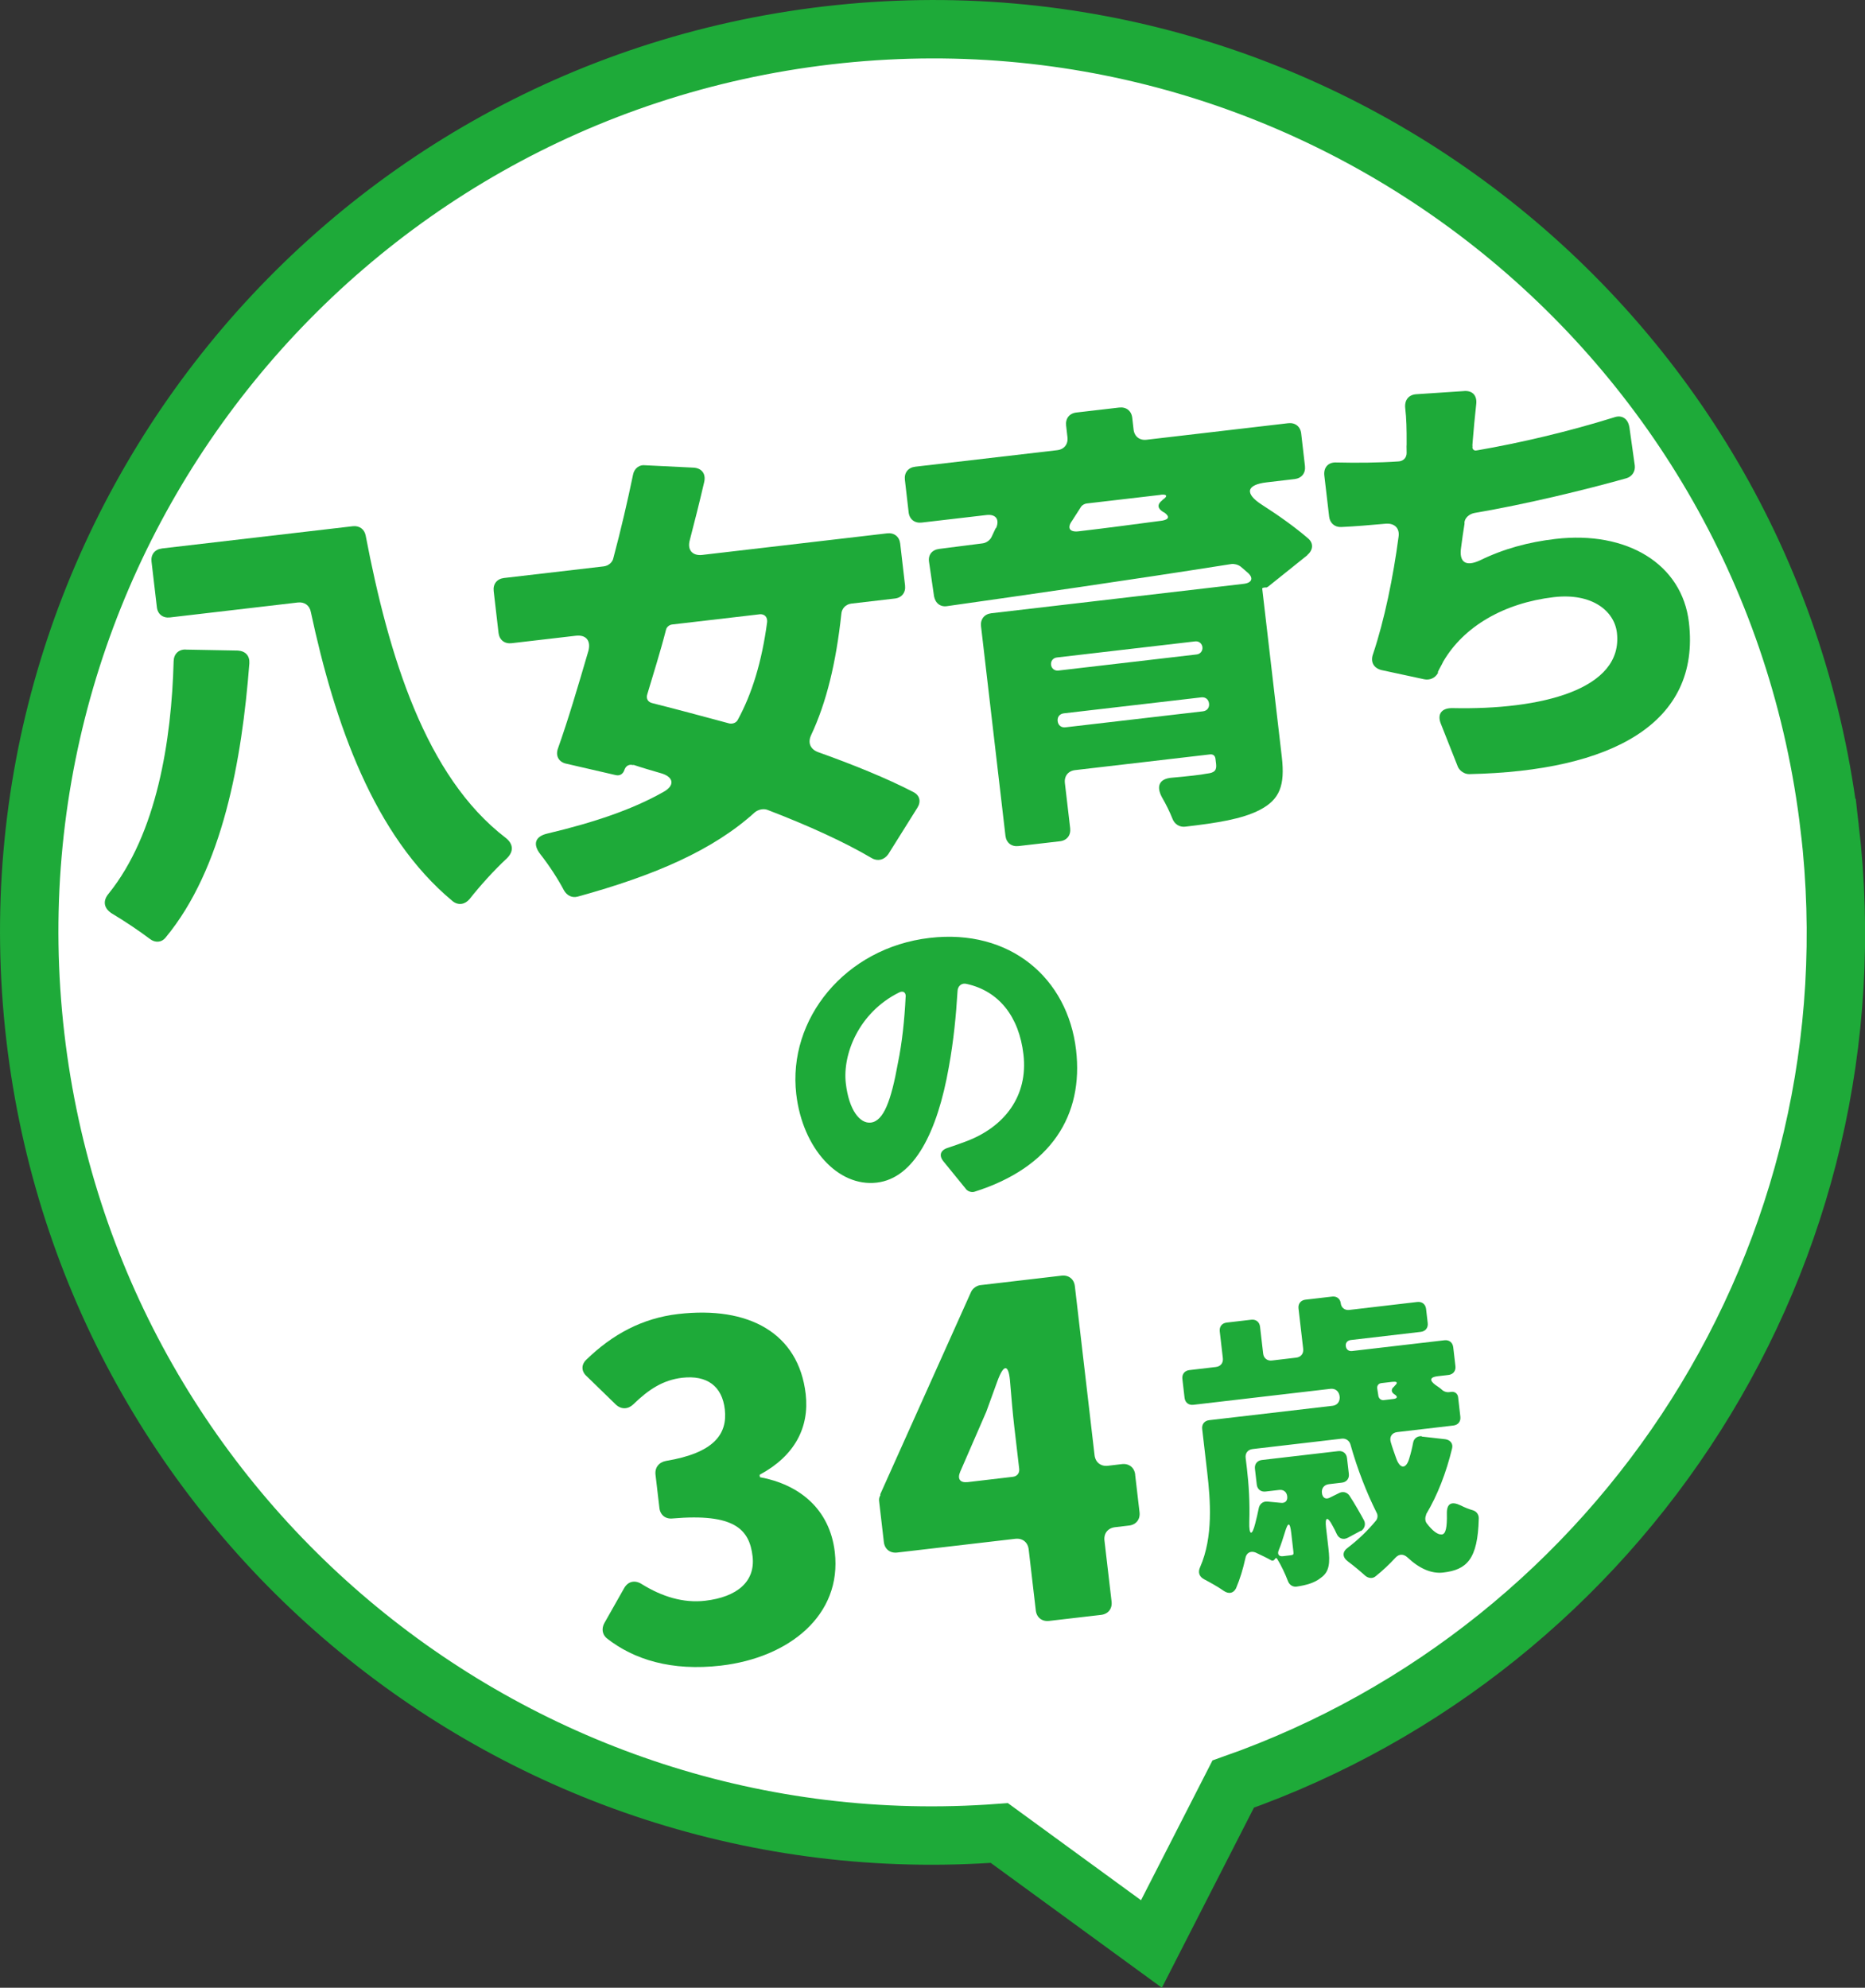
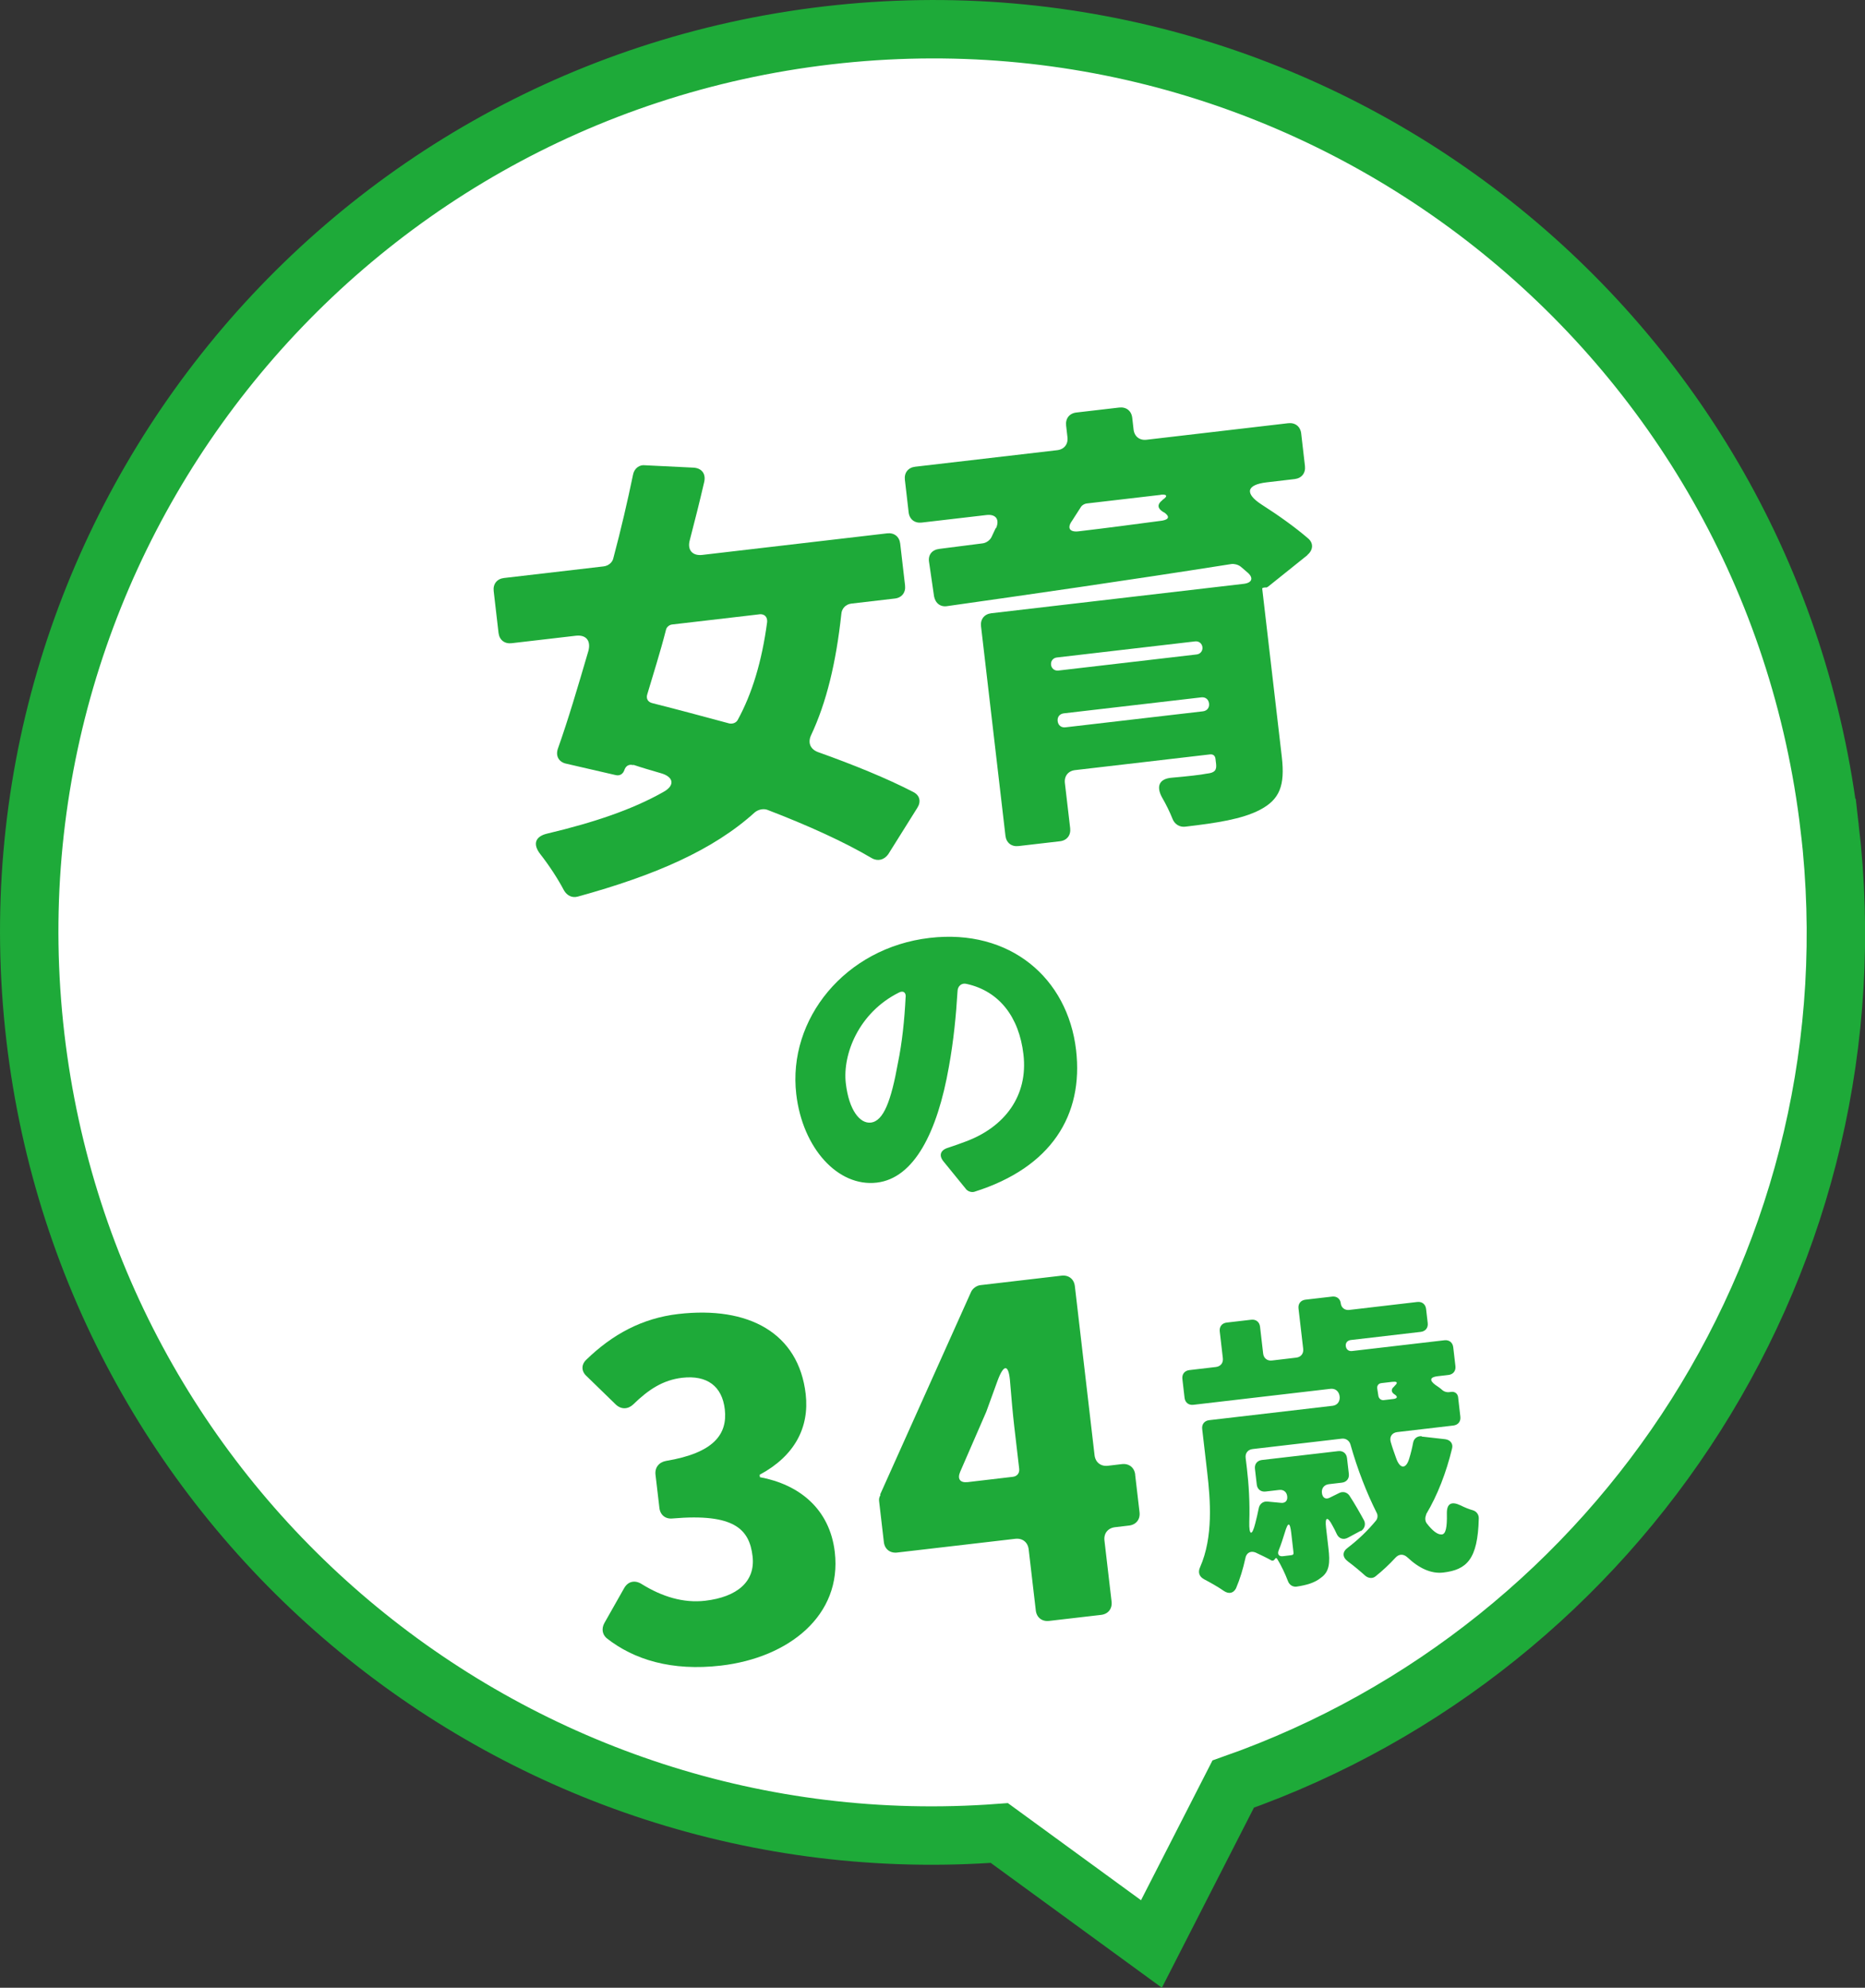
<svg xmlns="http://www.w3.org/2000/svg" id="_レイヤー_2" data-name="レイヤー_2" width="306.87" height="327.08" viewBox="0 0 306.87 327.08">
  <rect x="0" y="0" width="306.87" height="327.08" fill="#333333" stroke="none" />
  <defs>
    <style>
      .cls-1 {
        fill: #1eaa39;
      }

      .cls-2 {
        fill: #fff;
        stroke: #1eaa39;
        stroke-width: 9.61px;
      }
    </style>
  </defs>
  <g id="design">
    <g>
      <path class="cls-2" d="M301.06,136.23C291.55,54.7,217.76-3.68,136.23,5.82,54.7,15.32-3.68,89.11,5.82,170.64c9.26,79.45,79.58,136.89,158.61,130.98l25.03,18.26,13.45-26.31c64.06-22.55,106.35-87.05,98.16-157.34Z" />
      <g>
        <g>
          <path class="cls-1" d="M99.79,269.54c-.71-.64-.82-1.58-.36-2.44l3.25-5.74c.66-1.2,1.84-1.41,2.96-.67,3.28,2.02,6.77,3.13,10.4,2.71,5.21-.61,8.28-3.13,7.79-7.31-.52-4.5-3.07-7.09-13.13-6.23-1.19.14-2.07-.56-2.2-1.74l-.64-5.45c-.14-1.18.56-2.07,1.74-2.28,7.85-1.31,10.13-4.38,9.66-8.49-.44-3.79-2.9-5.66-7.01-5.19-3.16.37-5.54,1.93-8.05,4.38-.86.82-1.98.87-2.88.02l-4.78-4.65c-.89-.78-.94-1.89-.08-2.71,4.31-4.19,9.21-6.84,15.13-7.53,11.61-1.35,19.81,3.13,20.98,13.16.64,5.53-1.85,10.22-7.58,13.29l.05.4c6.38,1.18,11.48,5.14,12.32,12.33,1.21,10.42-7.58,17.37-18.71,18.67-8.13.95-14.36-.97-18.86-4.53Z" />
          <path class="cls-1" d="M186.78,242.67l.72,6.16c.14,1.18-.56,2.07-1.74,2.2l-2.29.27c-1.18.14-1.88,1.02-1.74,2.2l1.17,10.03c.14,1.18-.56,2.07-1.74,2.2l-8.53.99c-1.18.14-2.07-.56-2.2-1.74l-1.17-10.03c-.14-1.18-1.02-1.88-2.21-1.74l-19.42,2.26c-1.18.14-2.07-.56-2.2-1.74l-.78-6.71c-.04-.32,0-.64.21-.98l-.02-.16,14.93-33.27c.25-.59.92-1.07,1.55-1.14l13.34-1.56c1.18-.14,2.07.56,2.2,1.74l3.24,27.8c.14,1.18,1.02,1.88,2.2,1.74l2.29-.27c1.18-.14,2.07.56,2.2,1.74ZM159.23,243.88l7.42-.87c.71-.08,1.13-.61,1.05-1.32l-.82-7.03c-.23-1.97-.46-4.59-.66-7.05-.21-3.18-1.03-3.32-2.12-.31l-1.82,5.01-4.29,9.87c-.5,1.18-.03,1.84,1.24,1.7Z" />
        </g>
        <path class="cls-1" d="M233.9,236.38l3.89.44c.85.11,1.35.74,1.13,1.55-.96,3.95-2.37,7.63-4.26,10.8v.1c-.2.45-.19.97.07,1.36.99,1.3,1.85,1.94,2.53,1.86.62-.07.86-1.15.81-3.41-.04-1.68.75-2.09,2.26-1.37.67.34,1.39.63,2.04.81.6.19.98.73.95,1.36-.16,6.75-2.01,8.43-5.85,8.88-1.97.23-3.97-.69-5.86-2.47-.65-.61-1.39-.63-1.99.02-1.03,1.12-2.12,2.14-3.27,3.06-.48.42-1.17.35-1.69-.07-.82-.74-1.87-1.62-2.85-2.35-.98-.73-.98-1.62,0-2.31,1.69-1.3,3.2-2.74,4.54-4.36.33-.35.42-.94.15-1.39-1.64-3.28-3.14-7.1-4.3-11.22-.18-.61-.75-1.02-1.42-.94l-14.67,1.71c-.78.09-1.24.67-1.15,1.45l.21,1.76c.3,2.54.5,5.62.39,8.78-.06,2.21.44,2.42.98.25.22-.81.39-1.62.56-2.43.12-.75.7-1.24,1.44-1.17l2.23.21c.69.08,1.12-.34,1.03-1.07-.08-.73-.61-1.14-1.33-1.05l-2.23.26c-.78.09-1.36-.37-1.45-1.15l-.3-2.59c-.09-.78.37-1.36,1.15-1.45l12.55-1.46c.78-.09,1.36.37,1.45,1.15l.3,2.59c.09.78-.37,1.36-1.15,1.45l-2.13.25c-.78.09-1.24.67-1.15,1.45.1.83.66,1.13,1.35.74l1.54-.76c.6-.28,1.25-.09,1.63.44.9,1.37,1.76,2.9,2.43,4.13.29.65.05,1.31-.49,1.69h-.1s-2.03,1.09-2.03,1.09c-.79.46-1.56.18-1.91-.62-.21-.45-.42-.9-.68-1.34-.82-1.59-1.27-1.43-1.06.33l.39,3.37c.28,2.38.19,3.87-1.22,4.87-1.06.86-2.38,1.22-4.03,1.47-.62.07-1.19-.28-1.42-.94-.46-1.21-1.08-2.5-1.73-3.58-.13-.25-.29-.23-.42,0s-.38.31-.61.18c-.68-.39-1.68-.86-2.57-1.28-.83-.32-1.52.07-1.67.98-.38,1.73-.87,3.36-1.53,4.91-.43.84-1.2.98-2,.44-.97-.68-2.21-1.37-3.27-1.93-.79-.43-1.03-1.14-.65-1.97,2.2-4.99,1.7-11.08,1.18-15.59l-.83-7.16c-.09-.78.37-1.36,1.15-1.45l20.33-2.37c.83-.1,1.27-.83,1.12-1.65-.14-.77-.72-1.23-1.5-1.14l-22.55,2.63c-.78.09-1.36-.37-1.45-1.15l-.36-3.11c-.09-.78.37-1.36,1.15-1.45l4.36-.51c.78-.09,1.24-.67,1.15-1.45l-.51-4.41c-.09-.78.37-1.36,1.14-1.45l4.04-.47c.78-.09,1.36.37,1.45,1.15l.51,4.41c.09.78.67,1.24,1.45,1.15l3.99-.47c.78-.09,1.24-.67,1.15-1.45l-.77-6.64c-.09-.78.37-1.36,1.15-1.45l4.41-.51c.73-.08,1.31.37,1.39,1.1s.66,1.18,1.39,1.1l11.2-1.31c.78-.09,1.36.37,1.45,1.14l.27,2.33c.09.78-.37,1.36-1.14,1.45l-11.51,1.34c-.57.07-.89.47-.83.99.07.57.47.89,1.04.82l15.19-1.77c.78-.09,1.36.37,1.45,1.15l.36,3.11c.09.78-.37,1.36-1.15,1.45l-1.81.21c-1.24.15-1.34.68-.36,1.41.46.31.86.58,1.21.91.29.23.72.34,1.03.3l.42-.05c.57-.07,1.03.3,1.1.87l.37,3.22c.09.78-.37,1.36-1.15,1.45l-9.23,1.08c-.88.1-1.33.79-1.07,1.65.26.92.58,1.77.88,2.63.63,1.82,1.64,1.86,2.16.06.27-.87.48-1.74.64-2.6.13-.7.71-1.13,1.45-1.06ZM212.46,252.23c-.21-1.81-.53-1.83-1.06-.03-.31.98-.61,1.96-.98,2.85-.29.66-.03,1.11.7,1.02l1.24-.15c.47-.05.51-.16.46-.58l-.36-3.11ZM229.17,227.37l-1.87.22c-.47.05-.74.4-.69.87.05.41.15.88.2,1.29.1.41.45.68.86.64l1.61-.19c.67-.08.74-.4.17-.76-.57-.35-.58-.88-.09-1.25l.14-.17c.52-.48.44-.73-.34-.64Z" />
      </g>
      <g>
-         <path class="cls-1" d="M30.51,106.89l8.64.16c1.25.09,1.96.86,1.88,2.11-1.24,15.99-4.38,33.75-13.77,45.1-.68.86-1.76.9-2.61.23-1.79-1.35-4.15-2.93-6.23-4.17-1.34-.85-1.56-2.07-.54-3.28,7.94-9.86,10.34-25.21,10.69-38.22.02-1.17.78-1.96,1.95-1.94ZM26.63,90.25l31.42-3.66c1.07-.12,1.92.48,2.12,1.54,3.78,19.75,9.82,39.63,23.04,49.74,1.28,1.02,1.35,2.25.16,3.4-2.1,1.95-4.37,4.47-6.13,6.7-.75.86-1.82,1.07-2.76.32-12.98-10.76-19.41-29.27-23.34-47.61-.2-1.06-1.05-1.66-2.12-1.54l-21.07,2.46c-1.15.13-2.01-.54-2.14-1.69l-.88-7.51c-.13-1.15.54-2,1.69-2.14Z" />
        <path class="cls-1" d="M147.22,98.49l-7.13.83c-.92.11-1.61.81-1.66,1.75-.86,7.94-2.43,14.5-4.98,19.92-.56,1.23-.12,2.27,1.1,2.75,5.92,2.11,11.38,4.34,15.68,6.56,1.15.56,1.35,1.63.7,2.64l-4.78,7.63c-.67.93-1.72,1.21-2.72.63-4.5-2.66-10.49-5.38-17.16-7.94-.65-.24-1.48-.06-2.05.39-6.88,6.24-16.42,10.38-29.14,13.88-.98.27-1.81-.18-2.3-1.05-1-1.9-2.42-4.07-3.87-5.92-1.28-1.64-.88-2.93,1.16-3.4,7.71-1.83,13.98-3.96,19.01-6.8,2.05-1.09,1.8-2.54-.37-3.14-1.53-.44-3.06-.89-4.43-1.35l-.15.02c-.64-.16-1.15.13-1.38.78-.23.73-.81,1.03-1.45.87l-8.06-1.86c-1.27-.24-1.86-1.26-1.45-2.47,1.7-4.78,3.31-10.25,5.03-16.12.43-1.68-.39-2.67-2.07-2.48l-10.58,1.23c-1.15.13-2-.54-2.14-1.69l-.8-6.9c-.13-1.15.54-2,1.69-2.14l16.4-1.91c.77-.09,1.48-.64,1.62-1.43,1.24-4.65,2.33-9.36,3.22-13.66.19-1.03,1.05-1.68,1.99-1.55l7.97.39c1.33.08,2.06,1,1.75,2.36-.72,3.11-1.52,6.31-2.38,9.6-.43,1.6.46,2.59,2.07,2.4l30.42-3.55c1.15-.13,2,.54,2.14,1.69l.8,6.9c.13,1.15-.54,2.01-1.69,2.14ZM124.92,101.09l-14.33,1.67c-.46.05-.88.41-.99.81-.96,3.76-2.1,7.31-3.1,10.69-.23.73.15,1.3.87,1.45,4,1.01,8.25,2.15,12.66,3.34.55.09,1.07-.12,1.33-.54,2.37-4.31,4-9.63,4.87-16.18.05-.86-.47-1.34-1.31-1.25Z" />
        <path class="cls-1" d="M215.12,91.35l-6.46,5.18c-.14.09-.29.19-.45.13l-.31.04-.22.1,3.23,27.74c.55,4.75-.35,7.03-3.64,8.74-2.93,1.51-7.05,2.14-12.26,2.75-.92.11-1.76-.42-2.09-1.31-.44-1.11-1.05-2.36-1.73-3.53-.99-1.83-.43-3.06,1.64-3.22,2.46-.21,4.91-.49,5.67-.66l.15-.02c1.23-.14,1.56-.57,1.45-1.57l-.1-.84c-.06-.54-.4-.81-.94-.74l-22.15,2.58c-1.15.13-1.83.99-1.69,2.14l.87,7.43c.13,1.15-.54,2.01-1.69,2.14l-6.82.79c-1.15.13-2-.54-2.14-1.69l-4.02-34.48c-.13-1.15.54-2,1.69-2.14l41.53-4.84c1.38-.16,1.67-.97.64-1.86l-1.12-.96c-.43-.34-1.07-.5-1.53-.44-16.85,2.66-34.35,5.17-46.73,6.92-1.14.21-2-.47-2.21-1.61l-.81-5.58c-.22-1.22.46-2.07,1.68-2.22l7.12-.91c.61-.07,1.26-.54,1.5-1.11l.62-1.32q.07-.09.14-.17c.54-1.38-.11-2.24-1.64-2.06l-10.65,1.24c-1.15.13-2.01-.54-2.14-1.69l-.62-5.36c-.13-1.15.54-2,1.69-2.14l23.37-2.72c1.15-.13,1.83-.99,1.69-2.14l-.22-1.92c-.13-1.15.54-2.01,1.69-2.14l7.05-.82c1.15-.13,2.01.54,2.14,1.69l.22,1.92c.13,1.15.99,1.83,2.14,1.69l23.3-2.72c1.15-.13,2.01.54,2.14,1.69l.62,5.36c.13,1.15-.54,2-1.69,2.14l-4.6.54c-3.37.39-3.67,1.83-.82,3.67,2.77,1.77,5.48,3.71,7.55,5.49,1.03.81.93,1.99-.06,2.8ZM196.65,105.54l-22.76,2.65c-.61.07-1.02.58-.95,1.2.07.61.58,1.02,1.2.95l22.76-2.65c.61-.07,1.02-.58.95-1.2-.07-.61-.58-1.02-1.2-.95ZM175.31,119.68l22.61-2.63c.69-.08,1.1-.59,1.02-1.28-.08-.69-.59-1.1-1.28-1.02l-22.61,2.63c-.69.08-1.1.59-1.02,1.28.08.69.59,1.1,1.28,1.02ZM190.97,81.43l-12.18,1.42c-.31.04-.67.23-.88.49-.46.75-.99,1.51-1.51,2.35-.87,1.19-.4,1.91,1.06,1.74,4.52-.53,9.11-1.14,13.78-1.76,1.14-.21,1.24-.69.31-1.36-.08,0-.16-.06-.25-.13-.84-.52-.92-1.21-.06-1.86l.07-.09c.87-.57.74-.94-.33-.82Z" />
-         <path class="cls-1" d="M268.1,70.26l.89,6.34c.12,1-.48,1.84-1.39,2.1-6.62,1.86-16.36,4.24-25.04,5.72-.83.18-1.54.8-1.6,1.58l.02.15c-.23,1.35-.39,2.61-.56,3.87-.4,2.53.77,3.25,3.05,2.21,3.97-1.94,8.03-3.03,12.48-3.55,11.72-1.37,20.83,4.1,21.95,13.75,1.93,16.55-12.61,24.46-36.16,24.95-.78.01-1.54-.52-1.85-1.18l-2.76-6.98c-.74-1.7.07-2.73,1.86-2.7,14.56.32,28.15-3.05,27.06-12.4-.42-3.6-4.11-6.59-10.39-5.86-8.2.96-14.82,4.83-18.18,10.59-.31.66-.64,1.16-.89,1.73l.02.15c-.45.83-1.33,1.24-2.29,1.04l-7.01-1.51c-1.28-.32-1.86-1.34-1.39-2.63,1.9-5.66,3.33-12.74,4.2-19.29.22-1.42-.65-2.25-2.04-2.17-2.69.24-5.15.45-7.39.55-1.08.05-1.86-.64-1.99-1.71l-.79-6.74c-.16-1.38.67-2.25,2-2.17,3.35.08,6.92.05,10.15-.17.85-.02,1.4-.63,1.39-1.4.01-.55-.04-1.01,0-1.4.01-2.56-.03-4.27-.23-5.95-.15-1.3.52-2.23,1.83-2.31l7.71-.51c1.53-.18,2.34.74,2.13,2.24-.23,2.05-.4,3.93-.56,5.89l-.06.78.02.15c-.1.48.25.82.7.69l.15-.02c6.93-1.2,14.87-3.05,22.44-5.41,1.27-.46,2.28.2,2.51,1.57Z" />
        <path class="cls-1" d="M158.93,195.64l-3.67-4.51c-.85-1.02-.5-1.9.74-2.27,1.08-.35,1.94-.67,2.86-1.01,6.45-2.38,10.34-7.54,9.54-14.35-.72-6.2-4.02-10.41-9.31-11.59-.87-.24-1.53.35-1.54,1.25-.23,3.84-.63,8.04-1.42,12.39-1.89,10.76-5.71,18.33-11.86,19.05-6.42.75-12.22-5.7-13.25-14.55-1.44-12.34,8.02-24.1,21.96-25.72,13.22-1.54,22.7,6.61,24.08,18.45,1.24,10.68-4.03,19.31-16.69,23.31-.48.17-1.13-.04-1.45-.45ZM149.02,164.09c.08-.79-.41-1.13-1.1-.77-6.63,3.3-9.3,10.17-8.75,14.93.52,4.48,2.35,6.68,4.12,6.47,2.1-.25,3.34-3.59,4.46-9.83.68-3.28,1.08-7.08,1.26-10.8Z" />
      </g>
    </g>
  </g>
</svg>